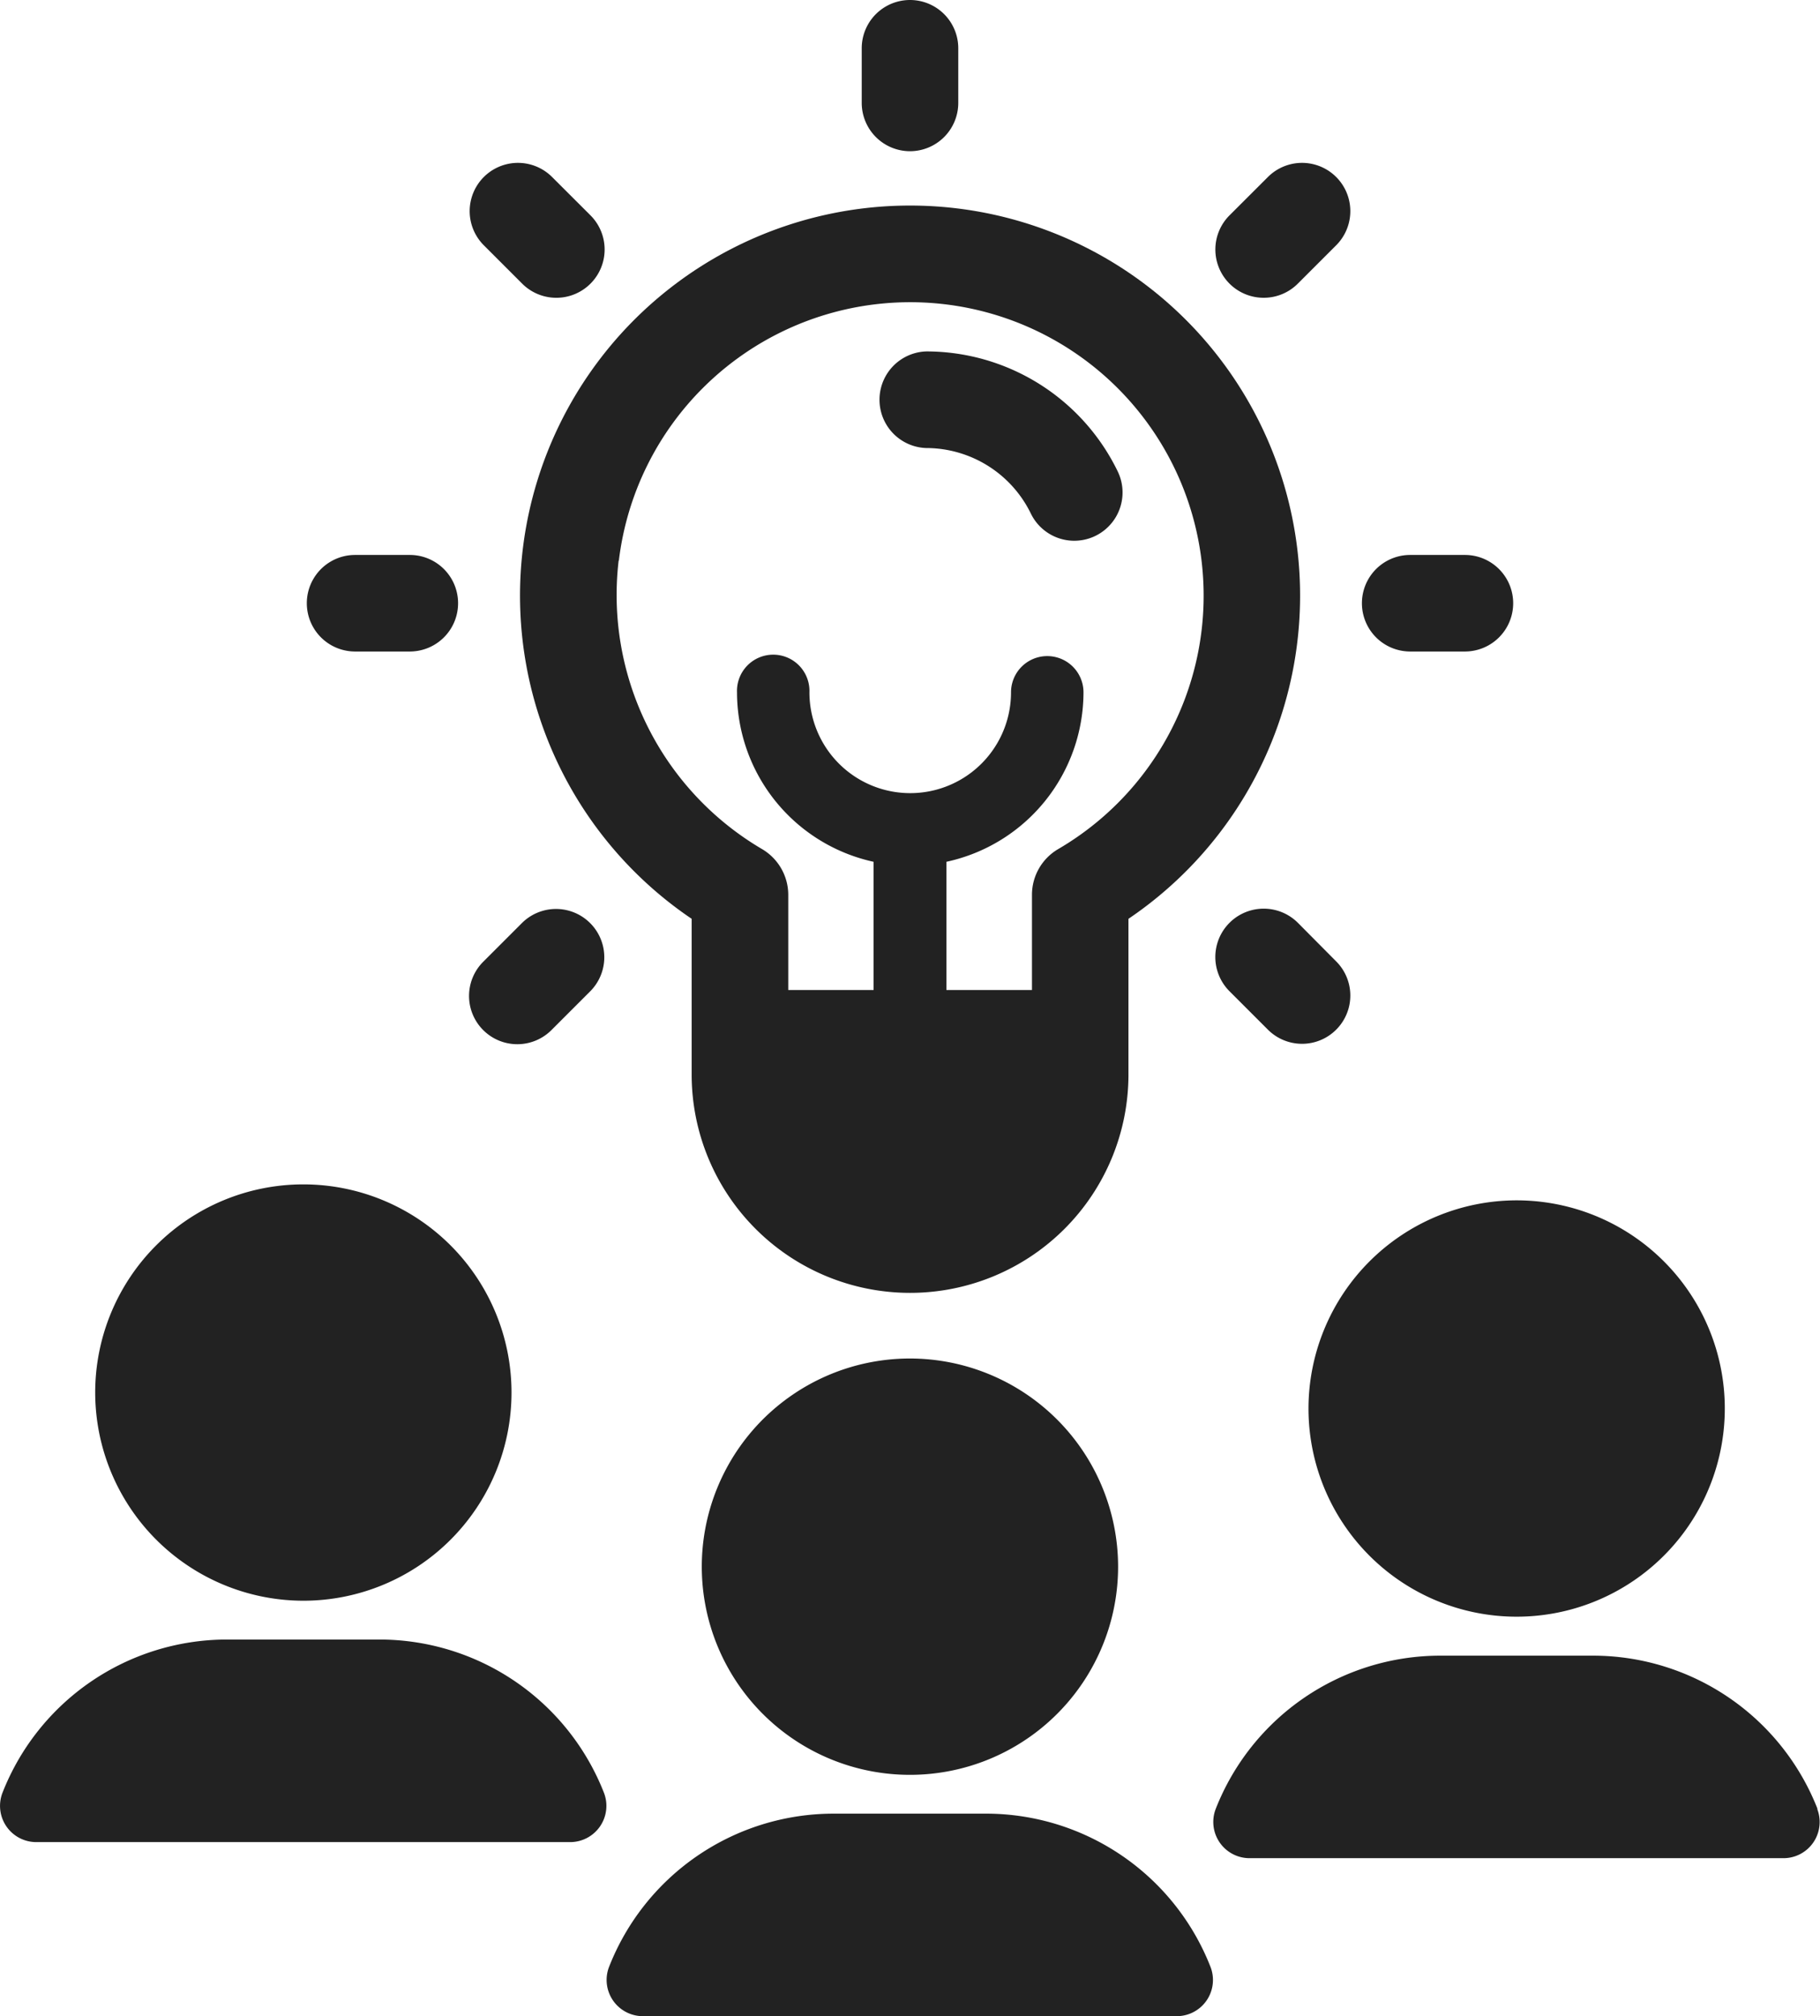
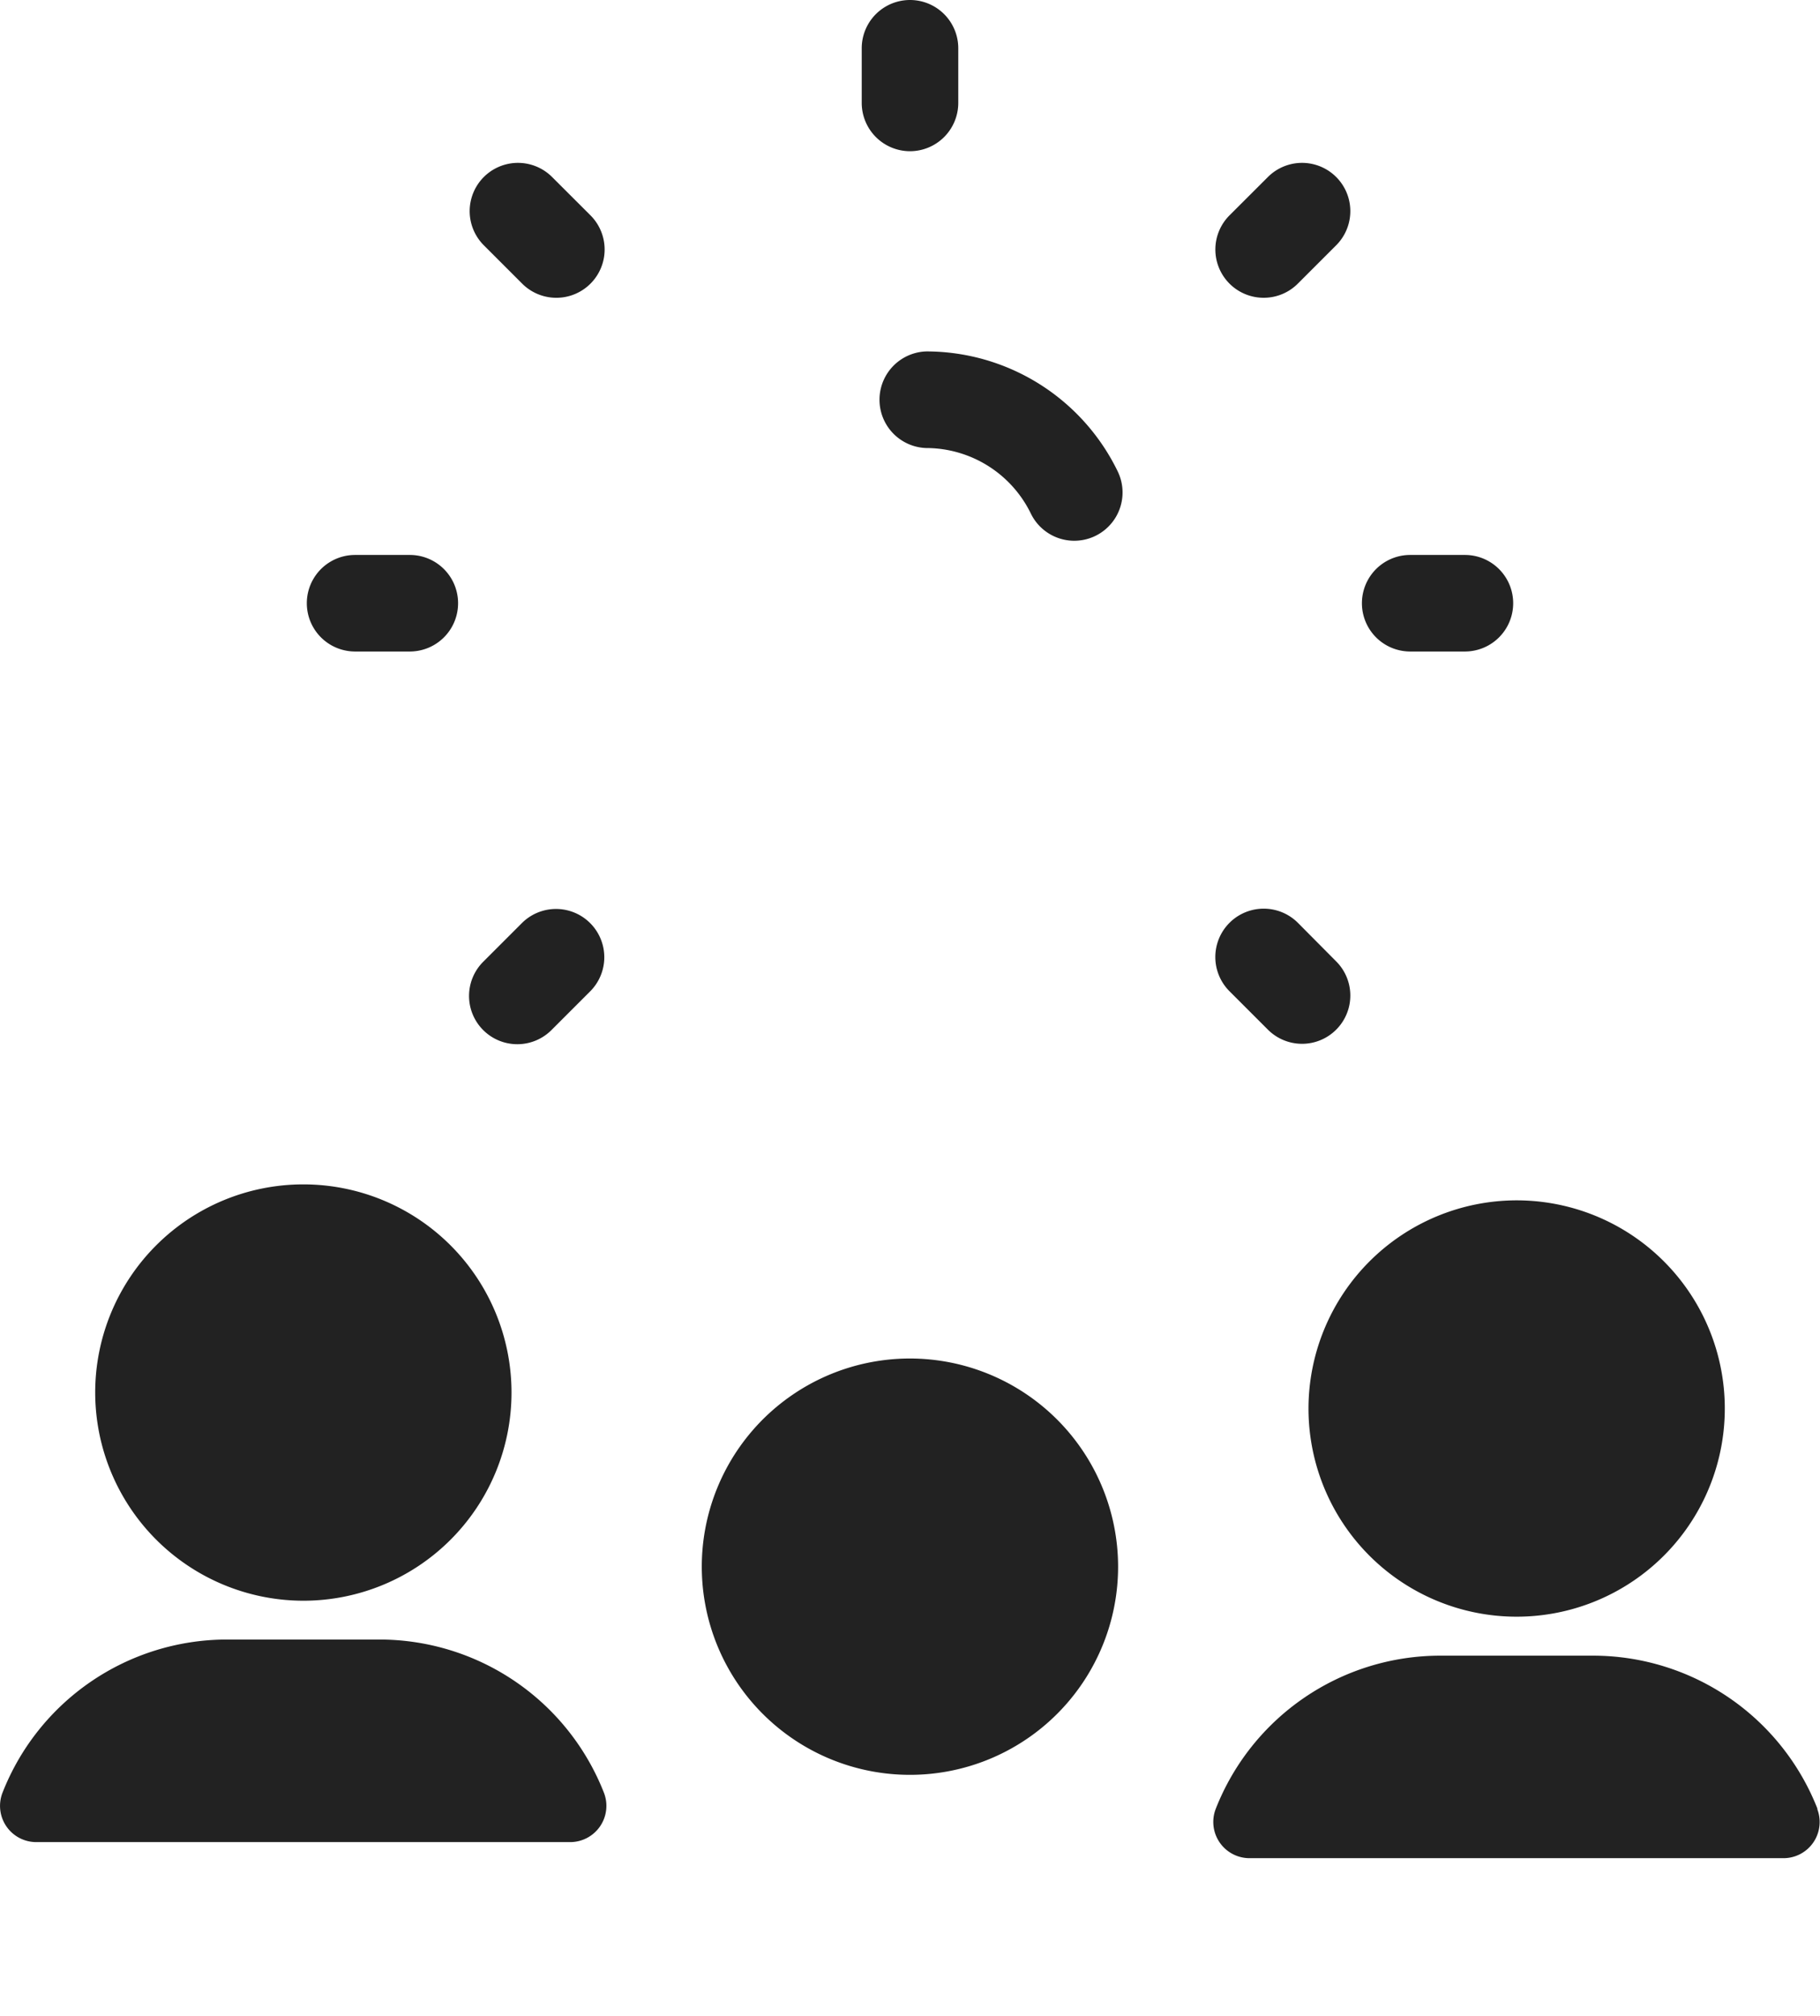
<svg xmlns="http://www.w3.org/2000/svg" viewBox="0 0 325 360">
  <defs>
    <style>.cls-1{fill:#222;}</style>
  </defs>
  <g id="Layer_2" data-name="Layer 2">
    <g id="Layer_1-2" data-name="Layer 1">
      <path class="cls-1" d="M165.39,80a20.81,20.81,0,0,1,18.69,11.7,8.62,8.62,0,1,0,15.51-7.53,38,38,0,0,0-34.2-21.42,8.63,8.63,0,0,0,0,17.25Z" />
-       <path class="cls-1" d="M123.51,164.06v27.79a39,39,0,0,0,78,0V164.06a69.65,69.65,0,1,0-78,0Zm-13-63.95a52.4,52.4,0,1,1,78.47,51.49,9.46,9.46,0,0,0-4.7,8.17v17H169V153.88a31,31,0,0,0,24.48-30.26,6.47,6.47,0,1,0-12.94,0,18,18,0,1,1-36,0,6.47,6.47,0,1,0-12.93,0A31,31,0,0,0,156,153.88v22.89H140.76v-17a9.49,9.49,0,0,0-4.68-8.16A52.63,52.63,0,0,1,110.47,100.11Z" />
      <path class="cls-1" d="M251.82,116.33h9.77a8.62,8.62,0,1,0,0-17.24h-9.77a8.62,8.62,0,1,0,0,17.24Z" />
      <path class="cls-1" d="M162.5,27a8.63,8.63,0,0,0,8.62-8.63V8.62a8.62,8.62,0,0,0-17.24,0v9.77A8.63,8.63,0,0,0,162.5,27Z" />
      <path class="cls-1" d="M225.66,53.17a8.59,8.59,0,0,0,6.09-2.52l6.91-6.91a8.62,8.62,0,0,0-12.19-12.19l-6.91,6.9a8.62,8.62,0,0,0,6.1,14.72Z" />
      <path class="cls-1" d="M231.76,164.77A8.62,8.62,0,0,0,219.56,177l6.91,6.91a8.62,8.62,0,0,0,12.19-12.19Z" />
      <path class="cls-1" d="M63.41,116.33h9.77a8.62,8.62,0,1,0,0-17.24H63.41a8.62,8.62,0,0,0,0,17.24Z" />
      <path class="cls-1" d="M93.25,50.65a8.62,8.62,0,0,0,12.19-12.2l-6.91-6.9A8.62,8.62,0,0,0,86.34,43.74Z" />
      <path class="cls-1" d="M93.25,164.77l-6.91,6.91a8.62,8.62,0,1,0,12.19,12.19l6.91-6.91a8.62,8.62,0,0,0-12.19-12.19Z" />
      <path class="cls-1" d="M162.5,242.57a37.17,37.17,0,1,0,37.16,37.16A37.2,37.2,0,0,0,162.5,242.57Z" />
      <path class="cls-1" d="M54.17,285.82A37.17,37.17,0,1,0,17,248.65,37.21,37.21,0,0,0,54.17,285.82Z" />
      <path class="cls-1" d="M233.66,251.49a37.17,37.17,0,1,0,37.17-37.16A37.21,37.21,0,0,0,233.66,251.49Z" />
-       <path class="cls-1" d="M176.31,323.84H148.69a43.07,43.07,0,0,0-39.93,27.36,6.47,6.47,0,0,0,6,8.8h95.4a6.46,6.46,0,0,0,6-8.8A43.06,43.06,0,0,0,176.31,323.84Z" />
      <path class="cls-1" d="M68,292.75H40.36A43.07,43.07,0,0,0,.44,320.12a6.47,6.47,0,0,0,6,8.8h95.41a6.47,6.47,0,0,0,6-8.8A43.08,43.08,0,0,0,68,292.75Z" />
      <path class="cls-1" d="M324.56,323a43.07,43.07,0,0,0-39.92-27.37H257A43.08,43.08,0,0,0,217.09,323a6.47,6.47,0,0,0,6,8.79h95.41a6.46,6.46,0,0,0,6-8.8Z" />
    </g>
  </g>
</svg>